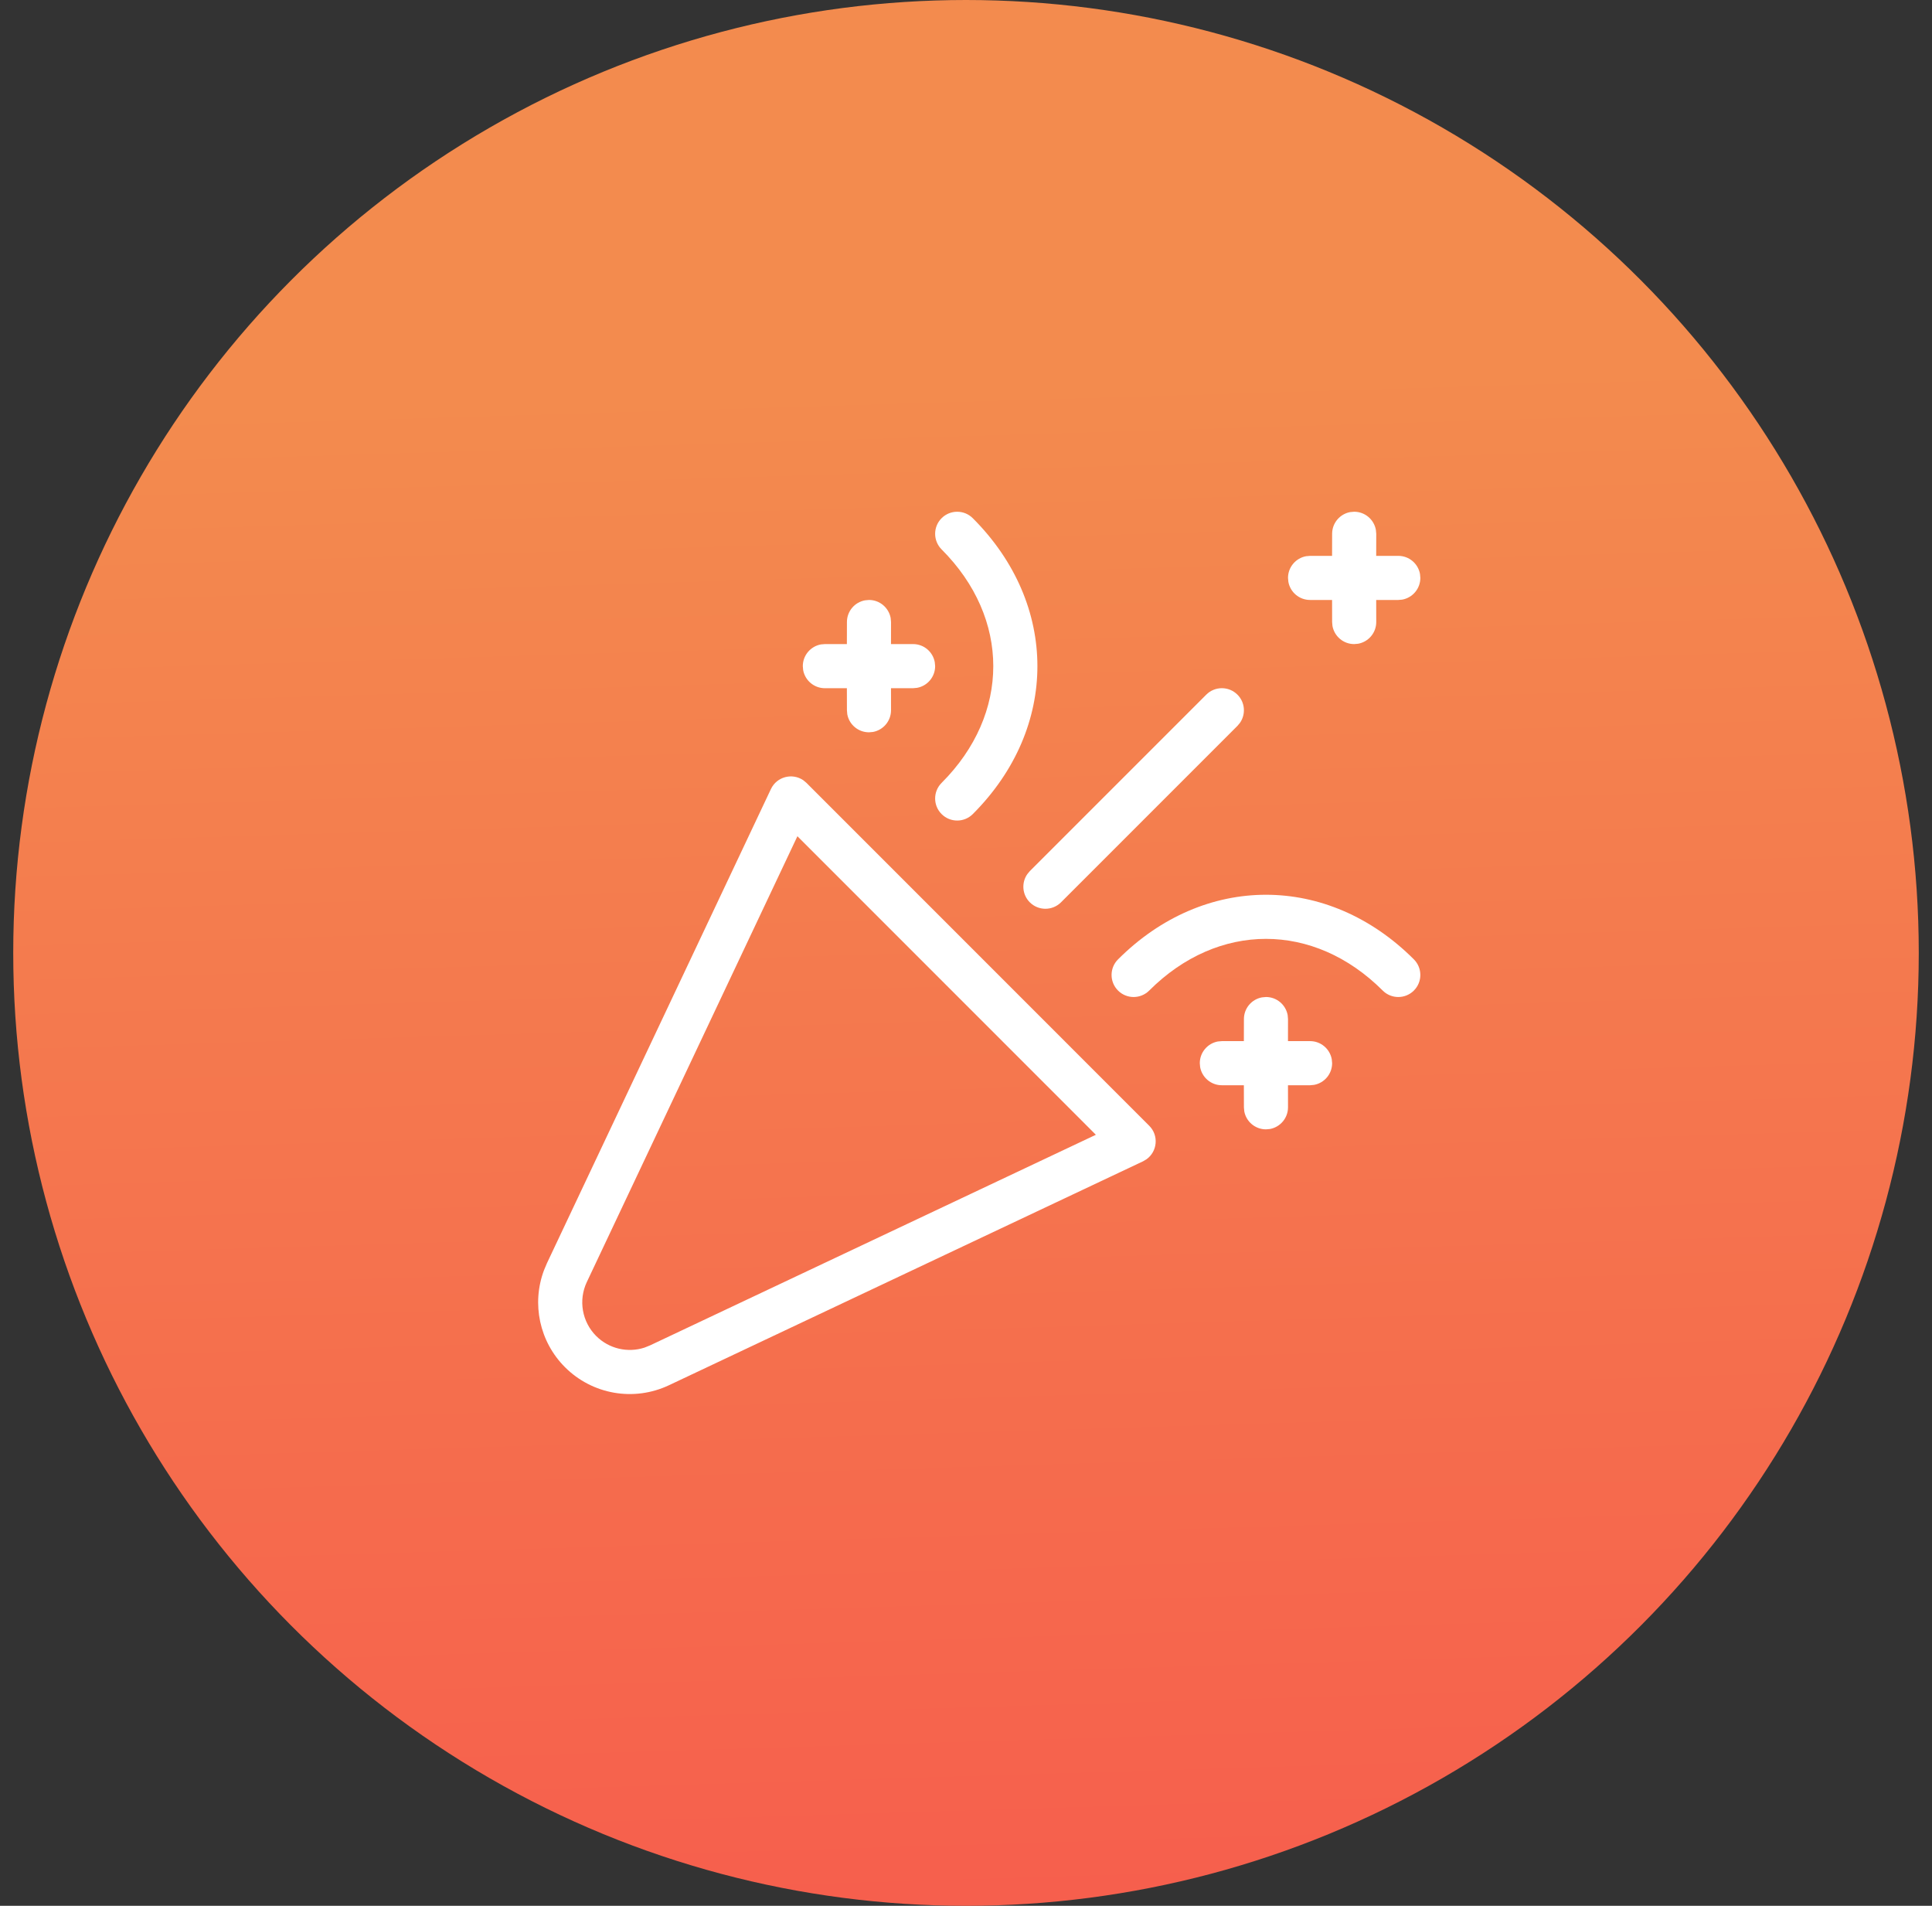
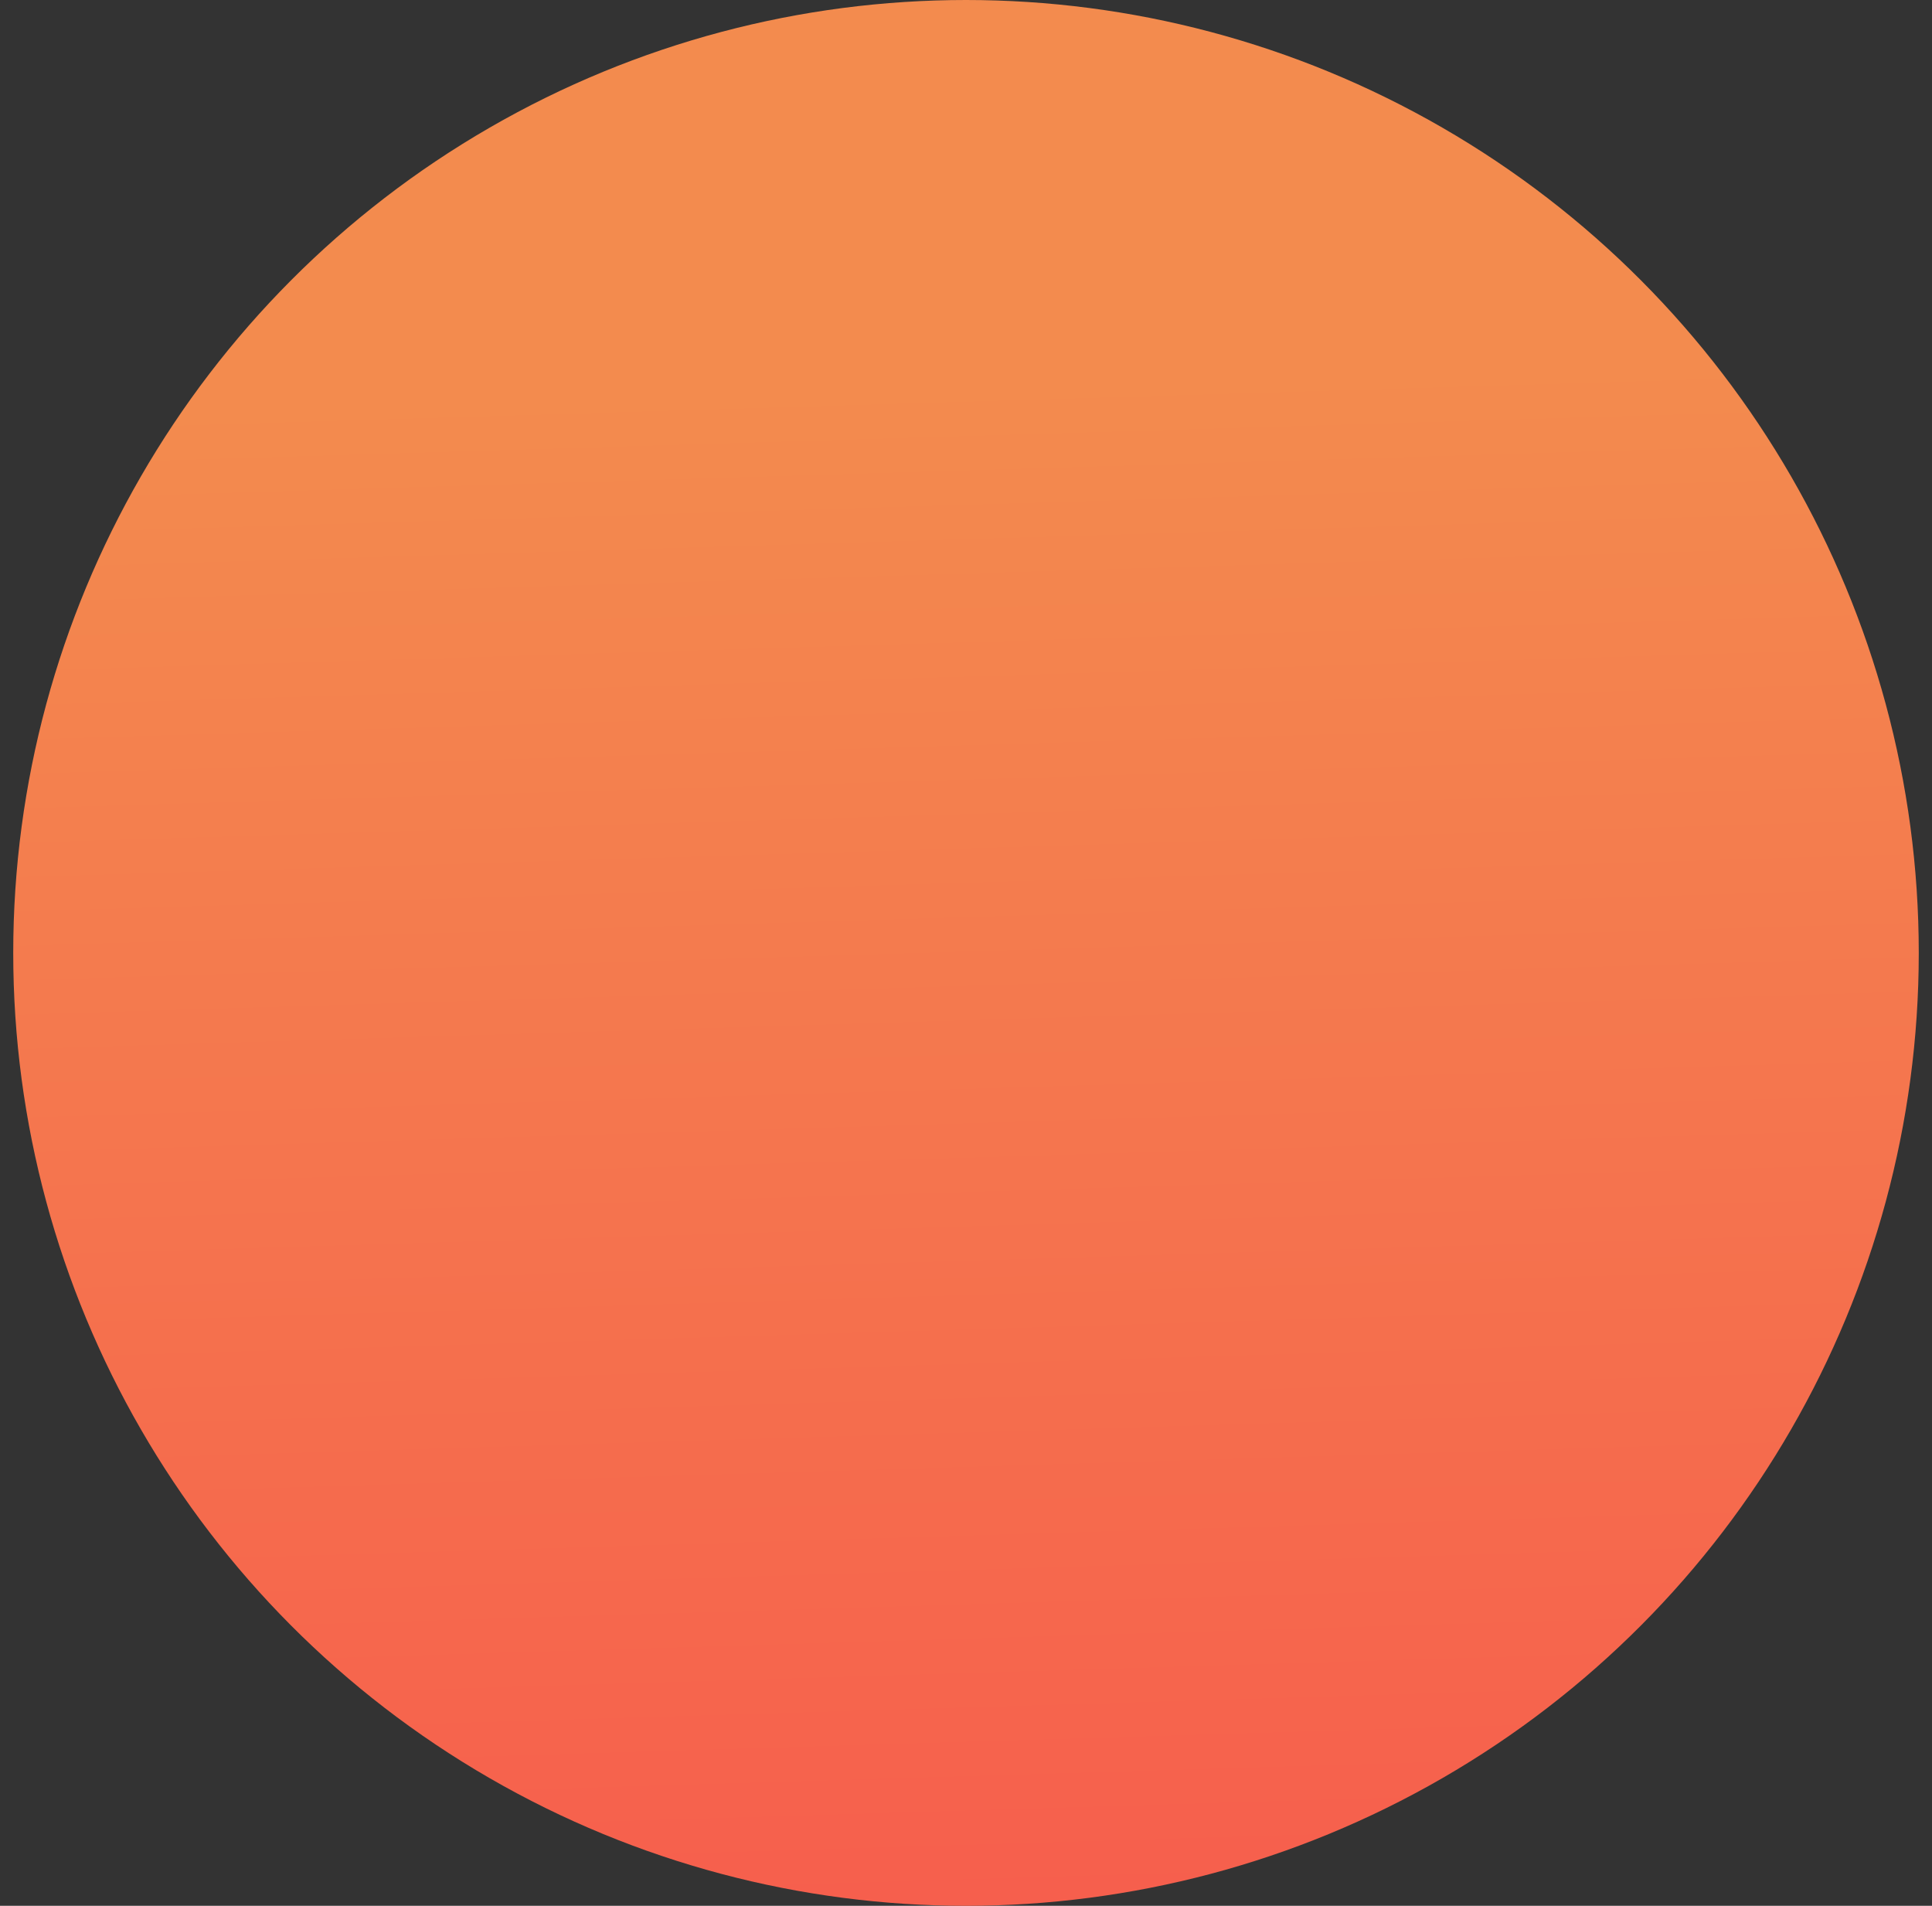
<svg xmlns="http://www.w3.org/2000/svg" width="73" height="72" viewBox="0 0 73 72" fill="none">
  <rect x="0" y="0" width="73" height="72" fill="#333333" stroke="none" />
  <circle cx="36" cy="36" r="36" transform="matrix(1 0 0 -1 0.5 72)" fill="url(#paint0_linear_3285_187)" />
-   <path d="M51.987 20.017C51.916 19.628 51.576 19.333 51.167 19.333L51.017 19.346C50.629 19.417 50.334 19.757 50.334 20.166L50.332 21H49.501L49.351 21.013C48.962 21.084 48.667 21.424 48.667 21.833L48.681 21.983C48.751 22.372 49.091 22.666 49.501 22.666H50.332L50.334 23.5L50.347 23.649C50.418 24.038 50.758 24.333 51.167 24.333L51.317 24.32C51.706 24.249 52.001 23.909 52.001 23.5L51.999 22.666H52.834L52.984 22.653C53.372 22.582 53.667 22.242 53.667 21.833L53.654 21.683C53.583 21.294 53.243 21 52.834 21H51.999L52.001 20.166L51.987 20.017ZM36.756 19.577C36.431 19.252 35.903 19.252 35.578 19.577C35.252 19.903 35.253 20.43 35.578 20.756C38.182 23.359 38.182 26.974 35.578 29.577C35.253 29.902 35.252 30.43 35.578 30.755C35.903 31.081 36.431 31.081 36.756 30.756C40.012 27.502 40.012 22.831 36.756 19.577ZM45.578 26.244C45.903 25.918 46.431 25.918 46.757 26.244C47.046 26.533 47.078 26.982 46.853 27.307L46.757 27.422L40.09 34.089C39.764 34.414 39.237 34.414 38.911 34.089C38.622 33.8 38.59 33.351 38.815 33.026L38.911 32.91L45.578 26.244ZM30.354 29.478C29.942 29.194 29.353 29.336 29.129 29.81L20.665 47.725L20.553 47.992C20.081 49.254 20.383 50.687 21.348 51.652C22.382 52.686 23.952 52.959 25.275 52.334L43.19 43.873L43.322 43.795C43.729 43.503 43.794 42.901 43.423 42.53L30.471 29.576L30.354 29.478ZM22.172 48.436L30.13 31.592L41.407 42.871L24.563 50.827L24.354 50.911C23.717 51.119 23.01 50.956 22.526 50.473C21.991 49.937 21.849 49.122 22.172 48.436ZM47.834 37.666C48.243 37.666 48.583 37.961 48.654 38.35L48.667 38.5L48.666 39.333H49.501C49.91 39.333 50.25 39.628 50.32 40.017L50.334 40.166C50.334 40.575 50.039 40.916 49.65 40.986L49.501 41H48.666L48.667 41.833C48.667 42.242 48.372 42.582 47.984 42.653L47.834 42.666C47.425 42.666 47.084 42.371 47.014 41.983L47.001 41.833L46.999 41H46.167C45.758 41 45.418 40.705 45.347 40.316L45.334 40.166C45.334 39.757 45.629 39.417 46.017 39.346L46.167 39.333H46.999L47.001 38.5C47.001 38.091 47.295 37.75 47.684 37.68L47.834 37.666ZM53.423 36.244C50.168 32.99 45.5 32.99 42.245 36.244C41.919 36.569 41.919 37.097 42.244 37.422C42.57 37.748 43.097 37.748 43.423 37.422C46.028 34.819 49.64 34.819 52.245 37.422C52.57 37.748 53.098 37.748 53.423 37.422C53.749 37.097 53.748 36.569 53.423 36.244ZM32.834 22.666C33.243 22.666 33.583 22.961 33.654 23.35L33.667 23.5L33.666 24.333H34.501C34.91 24.333 35.25 24.628 35.32 25.017L35.334 25.166C35.334 25.575 35.039 25.916 34.65 25.986L34.501 26H33.666L33.667 26.833C33.667 27.242 33.372 27.582 32.984 27.653L32.834 27.666C32.425 27.666 32.084 27.372 32.014 26.983L32.001 26.833L31.999 26H31.167C30.758 26 30.418 25.705 30.347 25.316L30.334 25.166C30.334 24.757 30.629 24.417 31.017 24.346L31.167 24.333H31.999L32.001 23.5C32.001 23.091 32.295 22.75 32.684 22.68L32.834 22.666Z" fill="white" />
  <defs>
    <linearGradient id="paint0_linear_3285_187" x1="39.871" y1="-73.247" x2="35.906" y2="57.473" gradientUnits="userSpaceOnUse">
      <stop offset="0.484" stop-color="#F7574D" />
      <stop offset="1" stop-color="#F38B4E" />
    </linearGradient>
  </defs>
</svg>